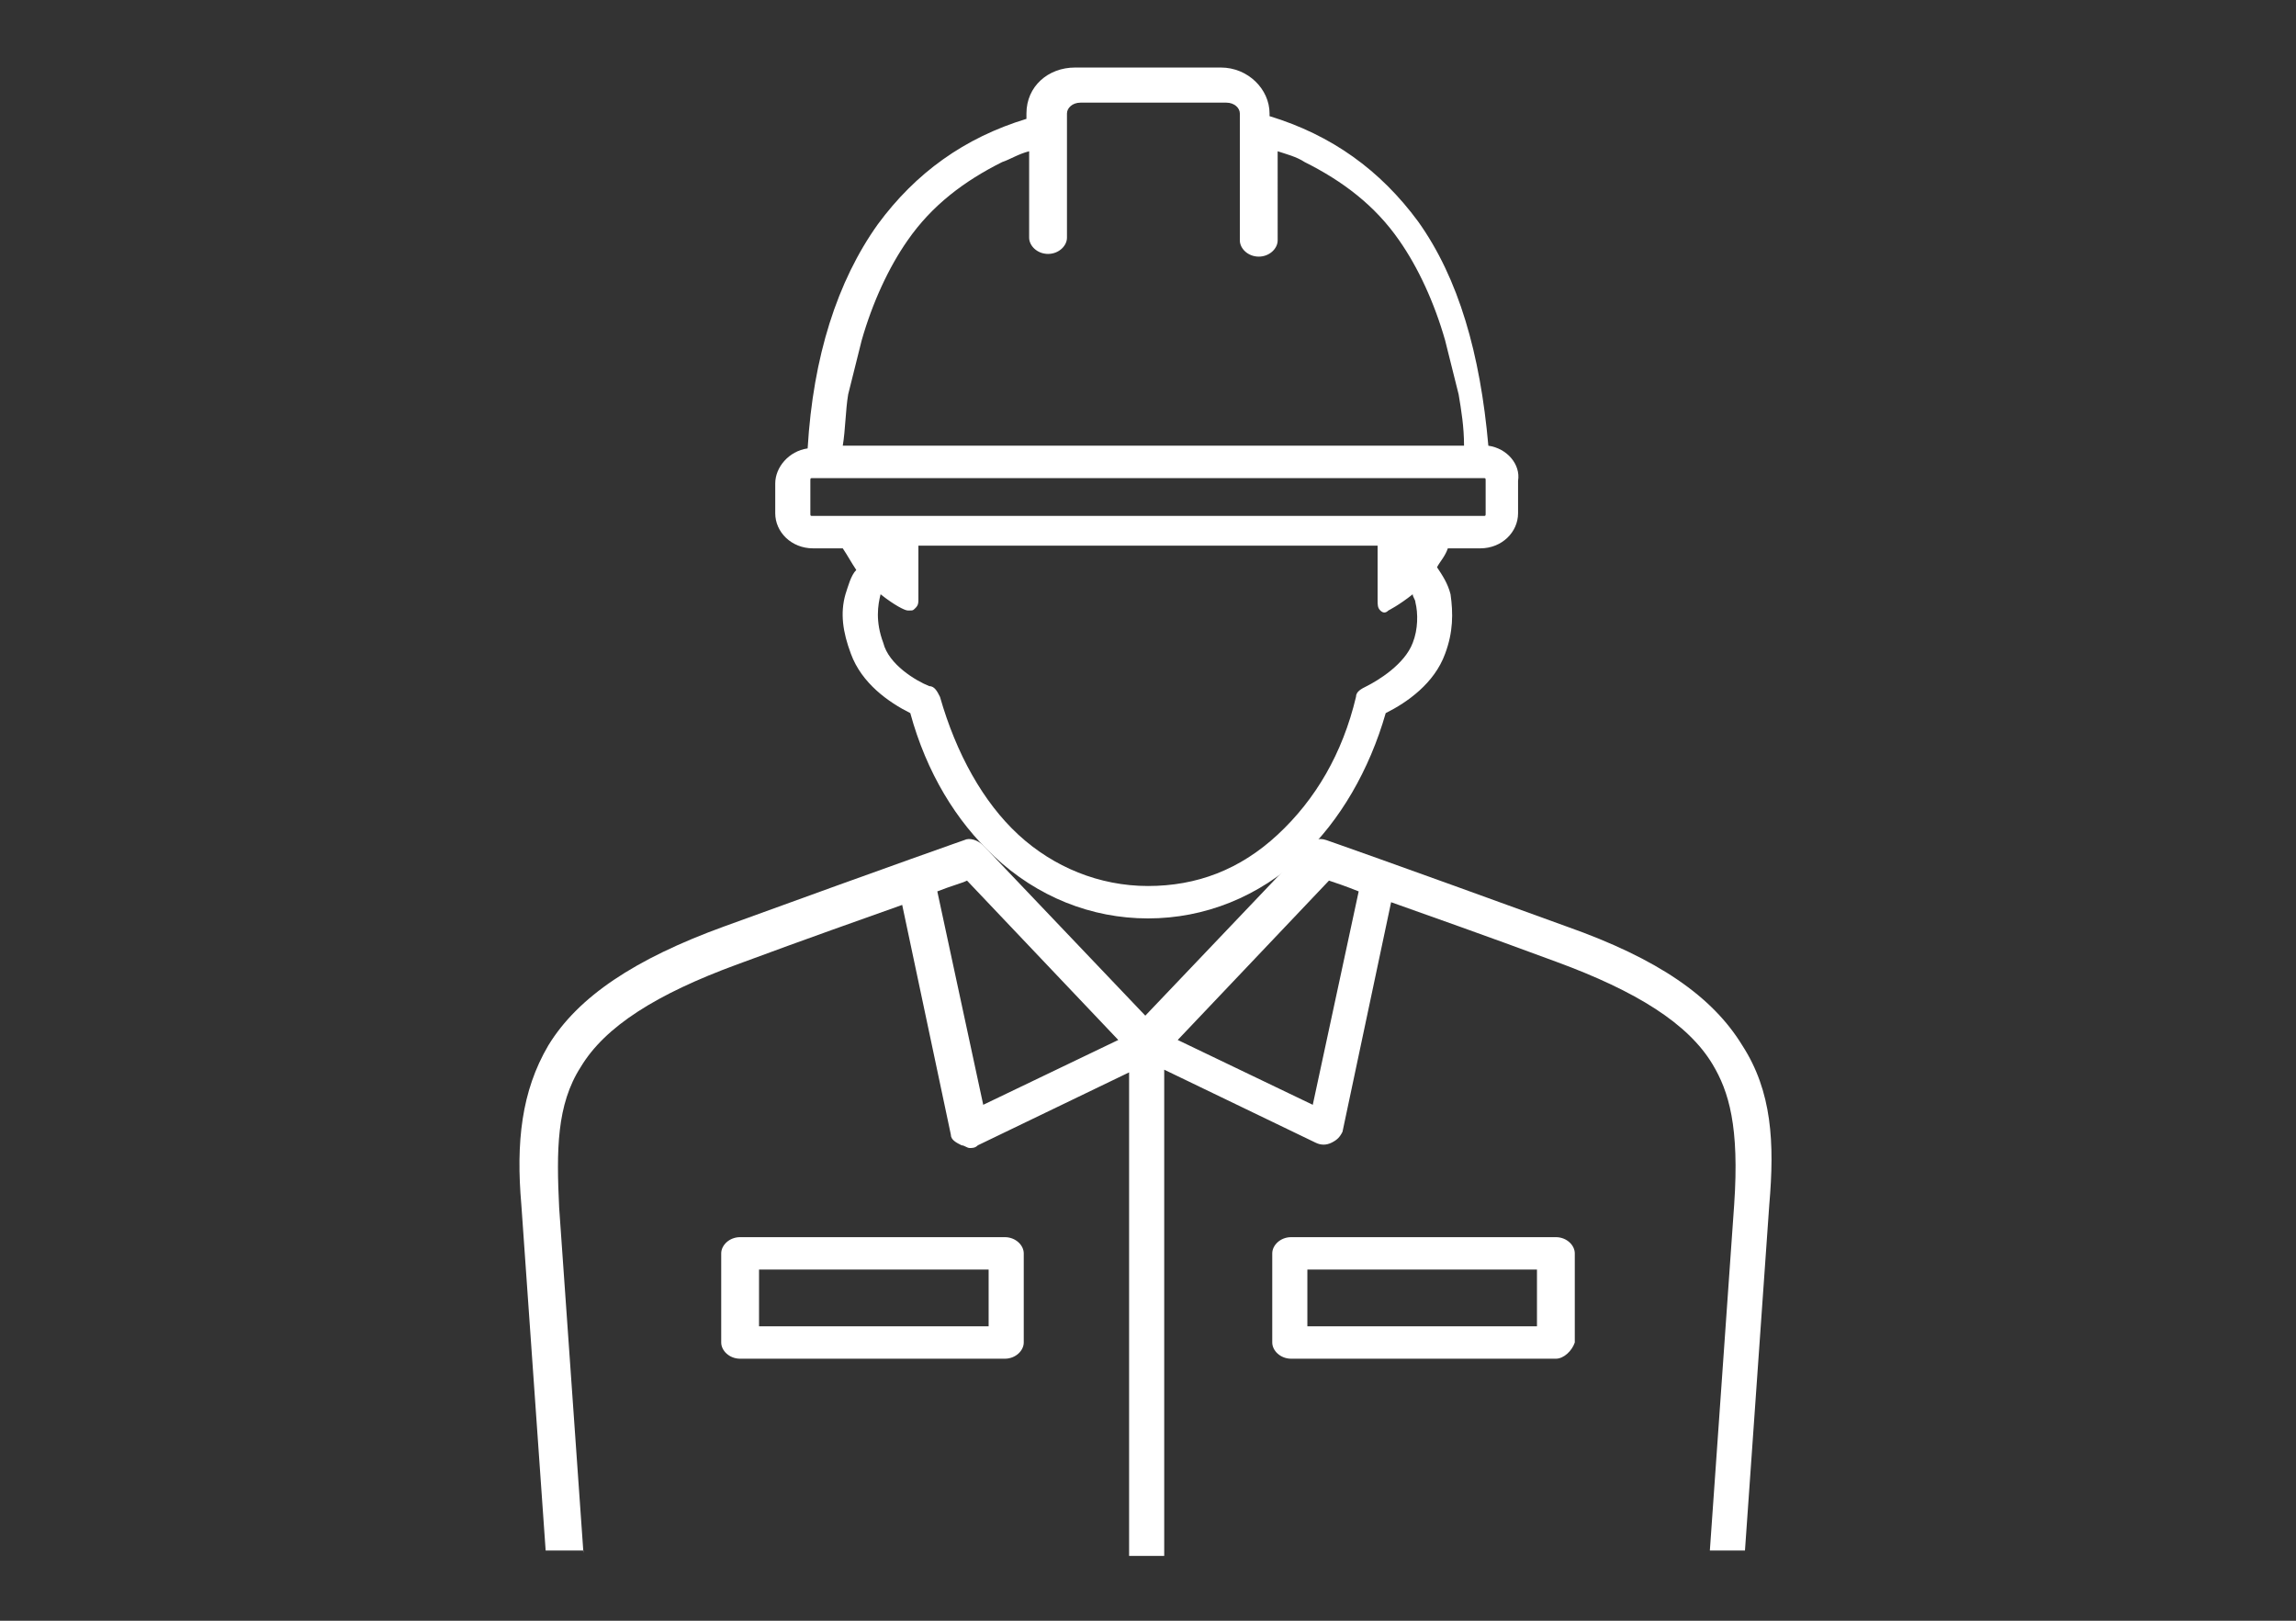
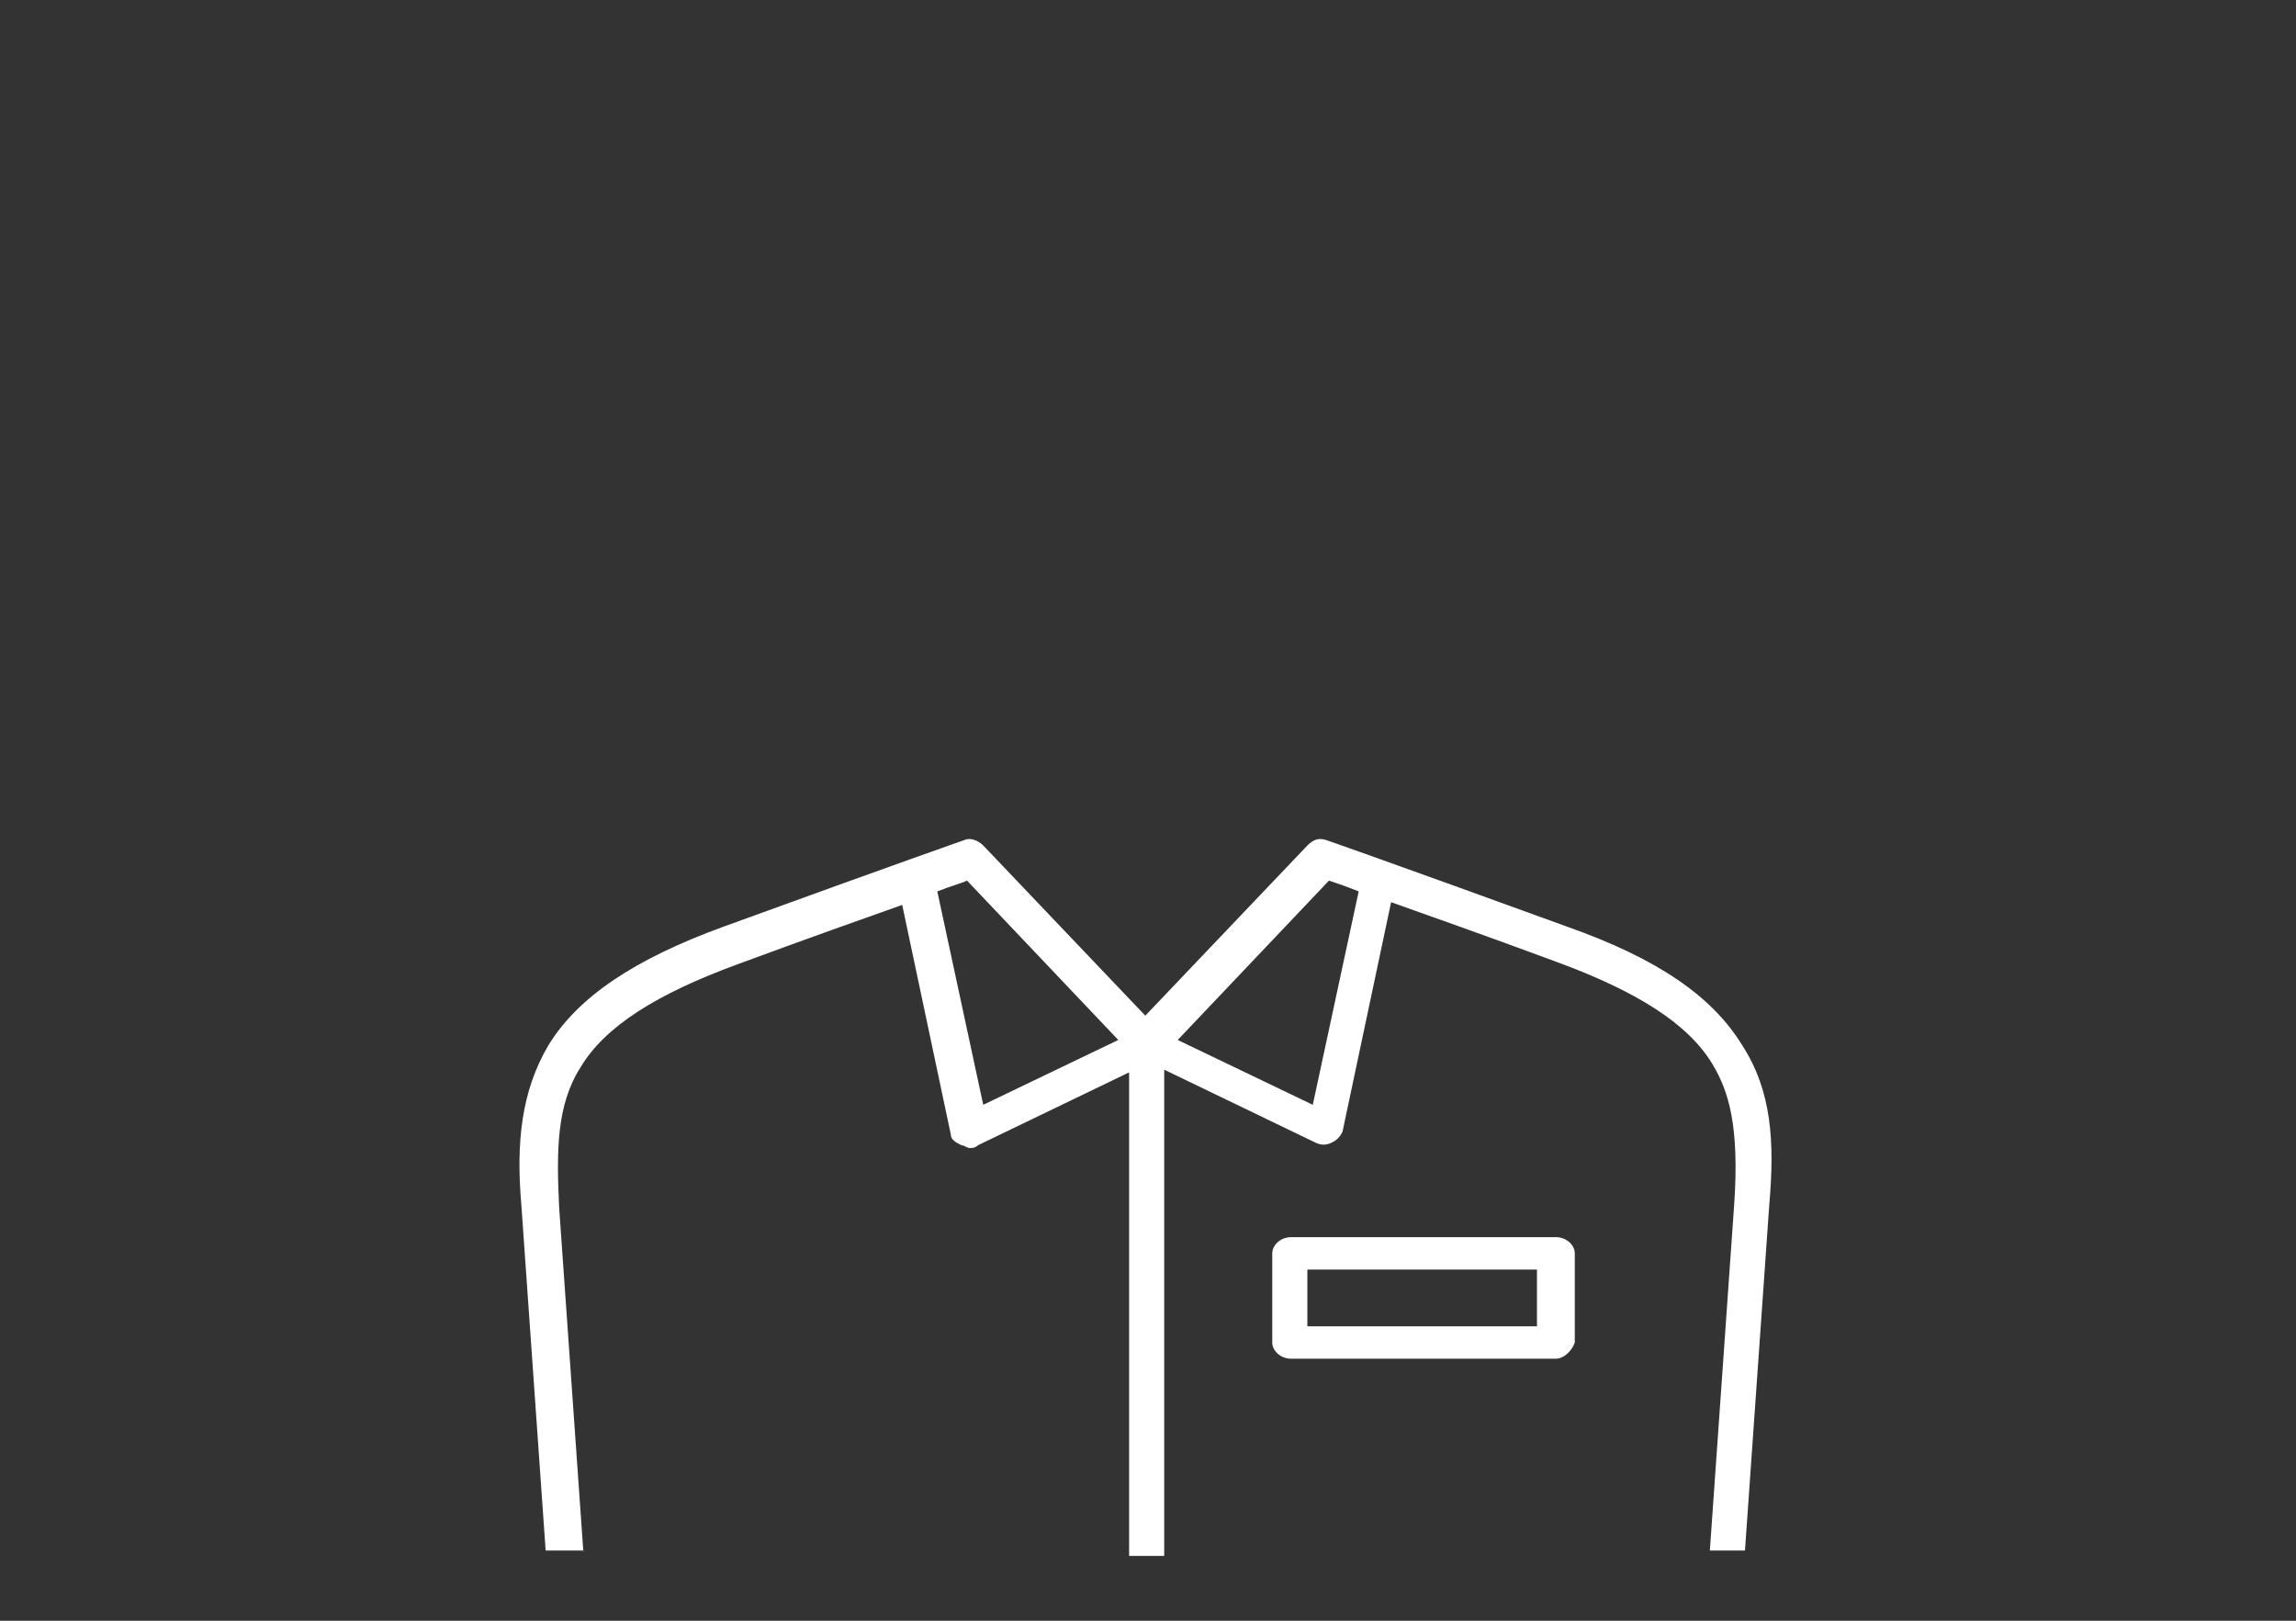
<svg xmlns="http://www.w3.org/2000/svg" version="1.1" id="レイヤー_1" x="0px" y="0px" width="85px" height="60px" viewBox="0 0 85 60" enable-background="new 0 0 85 60" xml:space="preserve">
  <rect x="0" y="0" width="85" height="60" fill="#333333" stroke="none" />
  <g>
    <g>
      <g>
-         <path fill="#FFFFFF" d="M37.2,50.3h-9.8c-0.4,0-0.7-0.3-0.7-0.6v-3.3c0-0.3,0.3-0.6,0.7-0.6h9.8c0.4,0,0.7,0.3,0.7,0.6v3.3     C37.9,50,37.6,50.3,37.2,50.3z M28.1,49.1h8.5V47h-8.5C28.1,47,28.1,49.1,28.1,49.1z" />
        <path fill="#FFFFFF" d="M57.6,50.3h-9.8c-0.4,0-0.7-0.3-0.7-0.6v-3.3c0-0.3,0.3-0.6,0.7-0.6h9.8c0.4,0,0.7,0.3,0.7,0.6v3.3     C58.2,50,57.9,50.3,57.6,50.3z M48.4,49.1h8.5V47h-8.5V49.1z" />
      </g>
      <path fill="#FFFFFF" d="M49.2,32.6c0.3,0.1,0.6,0.2,1.1,0.4l-1.7,7.9l-5-2.4L49.2,32.6z M35.8,32.6l5.6,5.9l-5,2.4L34.7,33    C35.2,32.8,35.6,32.7,35.8,32.6z M21.6,57.5l-0.9-12.8c-0.1-2.1-0.1-3.8,0.8-5.2c0.9-1.5,2.8-2.7,5.8-3.8c2.7-1,4.7-1.7,6.1-2.2    l1.8,8.5c0,0.2,0.2,0.3,0.4,0.4c0.1,0,0.2,0.1,0.3,0.1s0.2,0,0.3-0.1l5.6-2.7v17.9h1.3v-18l5.6,2.7c0.2,0.1,0.4,0.1,0.6,0    c0.2-0.1,0.3-0.2,0.4-0.4l1.8-8.5c1.4,0.5,3.4,1.2,6.1,2.2c3,1.1,4.9,2.3,5.8,3.8c0.6,1,1,2.3,0.8,5.2l-0.9,12.8h1.3l0.9-12.8    c0.2-2.3,0.1-4.2-1-5.9c-1.1-1.8-3.1-3.2-6.5-4.4c-6.6-2.4-8.9-3.2-8.9-3.2c-0.3-0.1-0.5,0-0.7,0.2l-6,6.3l-6-6.3    c-0.2-0.2-0.5-0.3-0.7-0.2c0,0-2.3,0.8-8.9,3.2c-3.3,1.2-5.4,2.6-6.5,4.4c-1,1.7-1.2,3.6-1,5.9l0.9,12.8h1.4V57.5z" />
    </g>
    <g>
-       <path fill="#FFFFFF" d="M55.1,16.5c-0.3-3.4-1.1-6.2-2.6-8.3C51.1,6.3,49.3,5,47,4.3V4.2c0-0.9-0.8-1.7-1.8-1.7h-5.4    c-1,0-1.8,0.7-1.8,1.7v0.2c-2.3,0.7-4.1,2-5.5,3.9c-1.5,2.1-2.4,4.9-2.6,8.3c-0.7,0.1-1.2,0.7-1.2,1.3V19c0,0.7,0.6,1.3,1.4,1.3    h1.1l0,0c0.2,0.3,0.3,0.5,0.5,0.8c-0.2,0.2-0.3,0.6-0.4,0.9c-0.2,0.7-0.1,1.4,0.2,2.2c0.4,1.1,1.4,1.8,2.2,2.2    c0.6,2.2,1.7,4,3.1,5.3c1.6,1.5,3.6,2.3,5.7,2.3c2.1,0,4.1-0.8,5.7-2.3c1.4-1.3,2.5-3.2,3.1-5.3c0.8-0.4,1.8-1.1,2.2-2.2    c0.3-0.8,0.3-1.5,0.2-2.2c-0.1-0.4-0.3-0.7-0.5-1c0.1-0.2,0.3-0.4,0.4-0.7l0,0h1.2c0.8,0,1.4-0.6,1.4-1.3v-1.2    C56.3,17.2,55.8,16.6,55.1,16.5z M33.6,8.9c0.9-1.3,2.1-2.2,3.5-2.9c0.3-0.1,0.6-0.3,1-0.4v3.2c0,0.3,0.3,0.6,0.7,0.6    s0.7-0.3,0.7-0.6V4.2c0-0.2,0.2-0.4,0.5-0.4h5.4c0.3,0,0.5,0.2,0.5,0.4v4.7c0,0.3,0.3,0.6,0.7,0.6s0.7-0.3,0.7-0.6V5.6    c0.3,0.1,0.7,0.2,1,0.4c1.4,0.7,2.6,1.6,3.5,2.9c0.7,1,1.3,2.3,1.7,3.7l0.5,2c0.1,0.6,0.2,1.2,0.2,1.9h-23    c0.1-0.6,0.1-1.3,0.2-1.9l0.5-2C32.3,11.2,32.9,9.9,33.6,8.9z M51.1,22.6c0.1,0.1,0.2,0.1,0.3,0c0,0,0.4-0.2,0.9-0.6    c0,0.1,0.1,0.2,0.1,0.3c0.1,0.4,0.1,1-0.1,1.5c-0.3,0.8-1.3,1.4-1.7,1.6c-0.2,0.1-0.4,0.2-0.4,0.4c-0.5,2.1-1.5,3.8-2.9,5.1    s-3,1.9-4.8,1.9s-3.5-0.7-4.8-1.9c-1.3-1.2-2.3-3-2.9-5.1c-0.1-0.2-0.2-0.4-0.4-0.4c-0.5-0.2-1.5-0.8-1.7-1.6    c-0.3-0.8-0.2-1.4-0.1-1.8c0.5,0.4,0.9,0.6,1,0.6h0.1c0.1,0,0.1,0,0.2-0.1c0.1-0.1,0.1-0.2,0.1-0.3c0-0.4,0-1.3,0-2h17    c0,0.6,0,1.4,0,2C51,22.4,51,22.5,51.1,22.6z M55,19c0,0.1,0,0.1-0.1,0.1H30.1c-0.1,0-0.1,0-0.1-0.1v-1.2c0-0.1,0-0.1,0.1-0.1    h24.8c0.1,0,0.1,0,0.1,0.1V19z" />
-     </g>
+       </g>
  </g>
</svg>